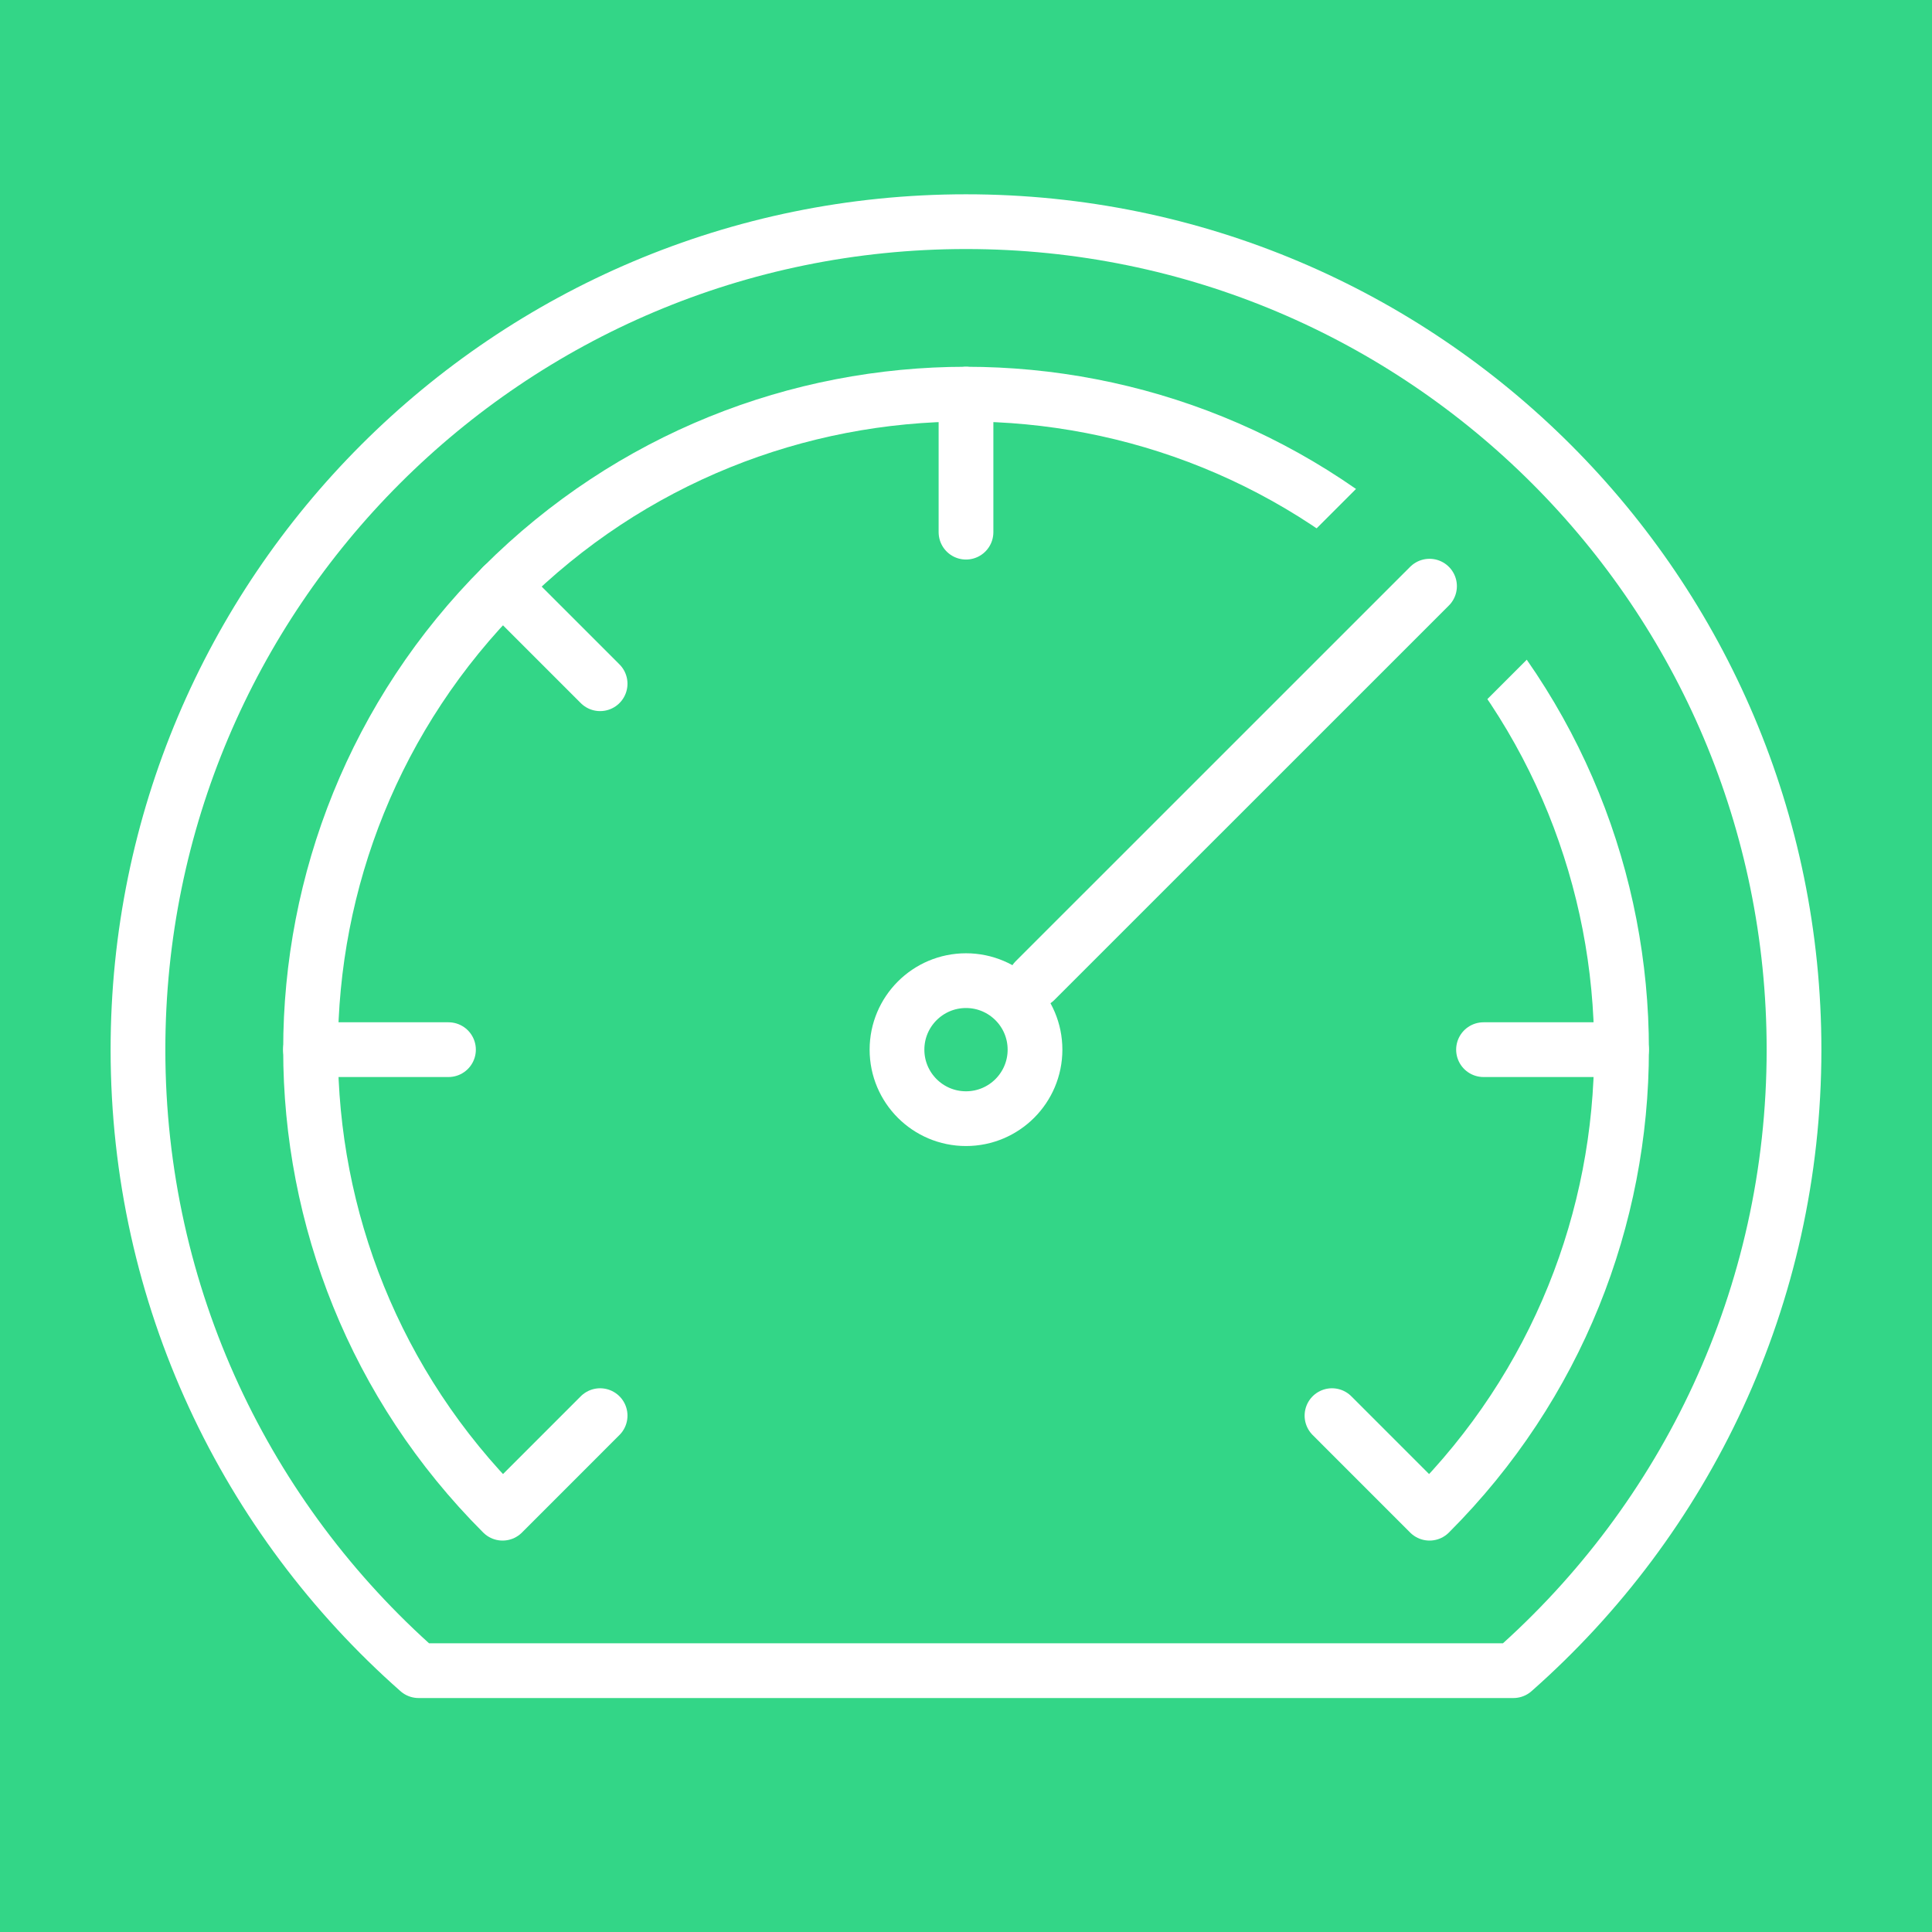
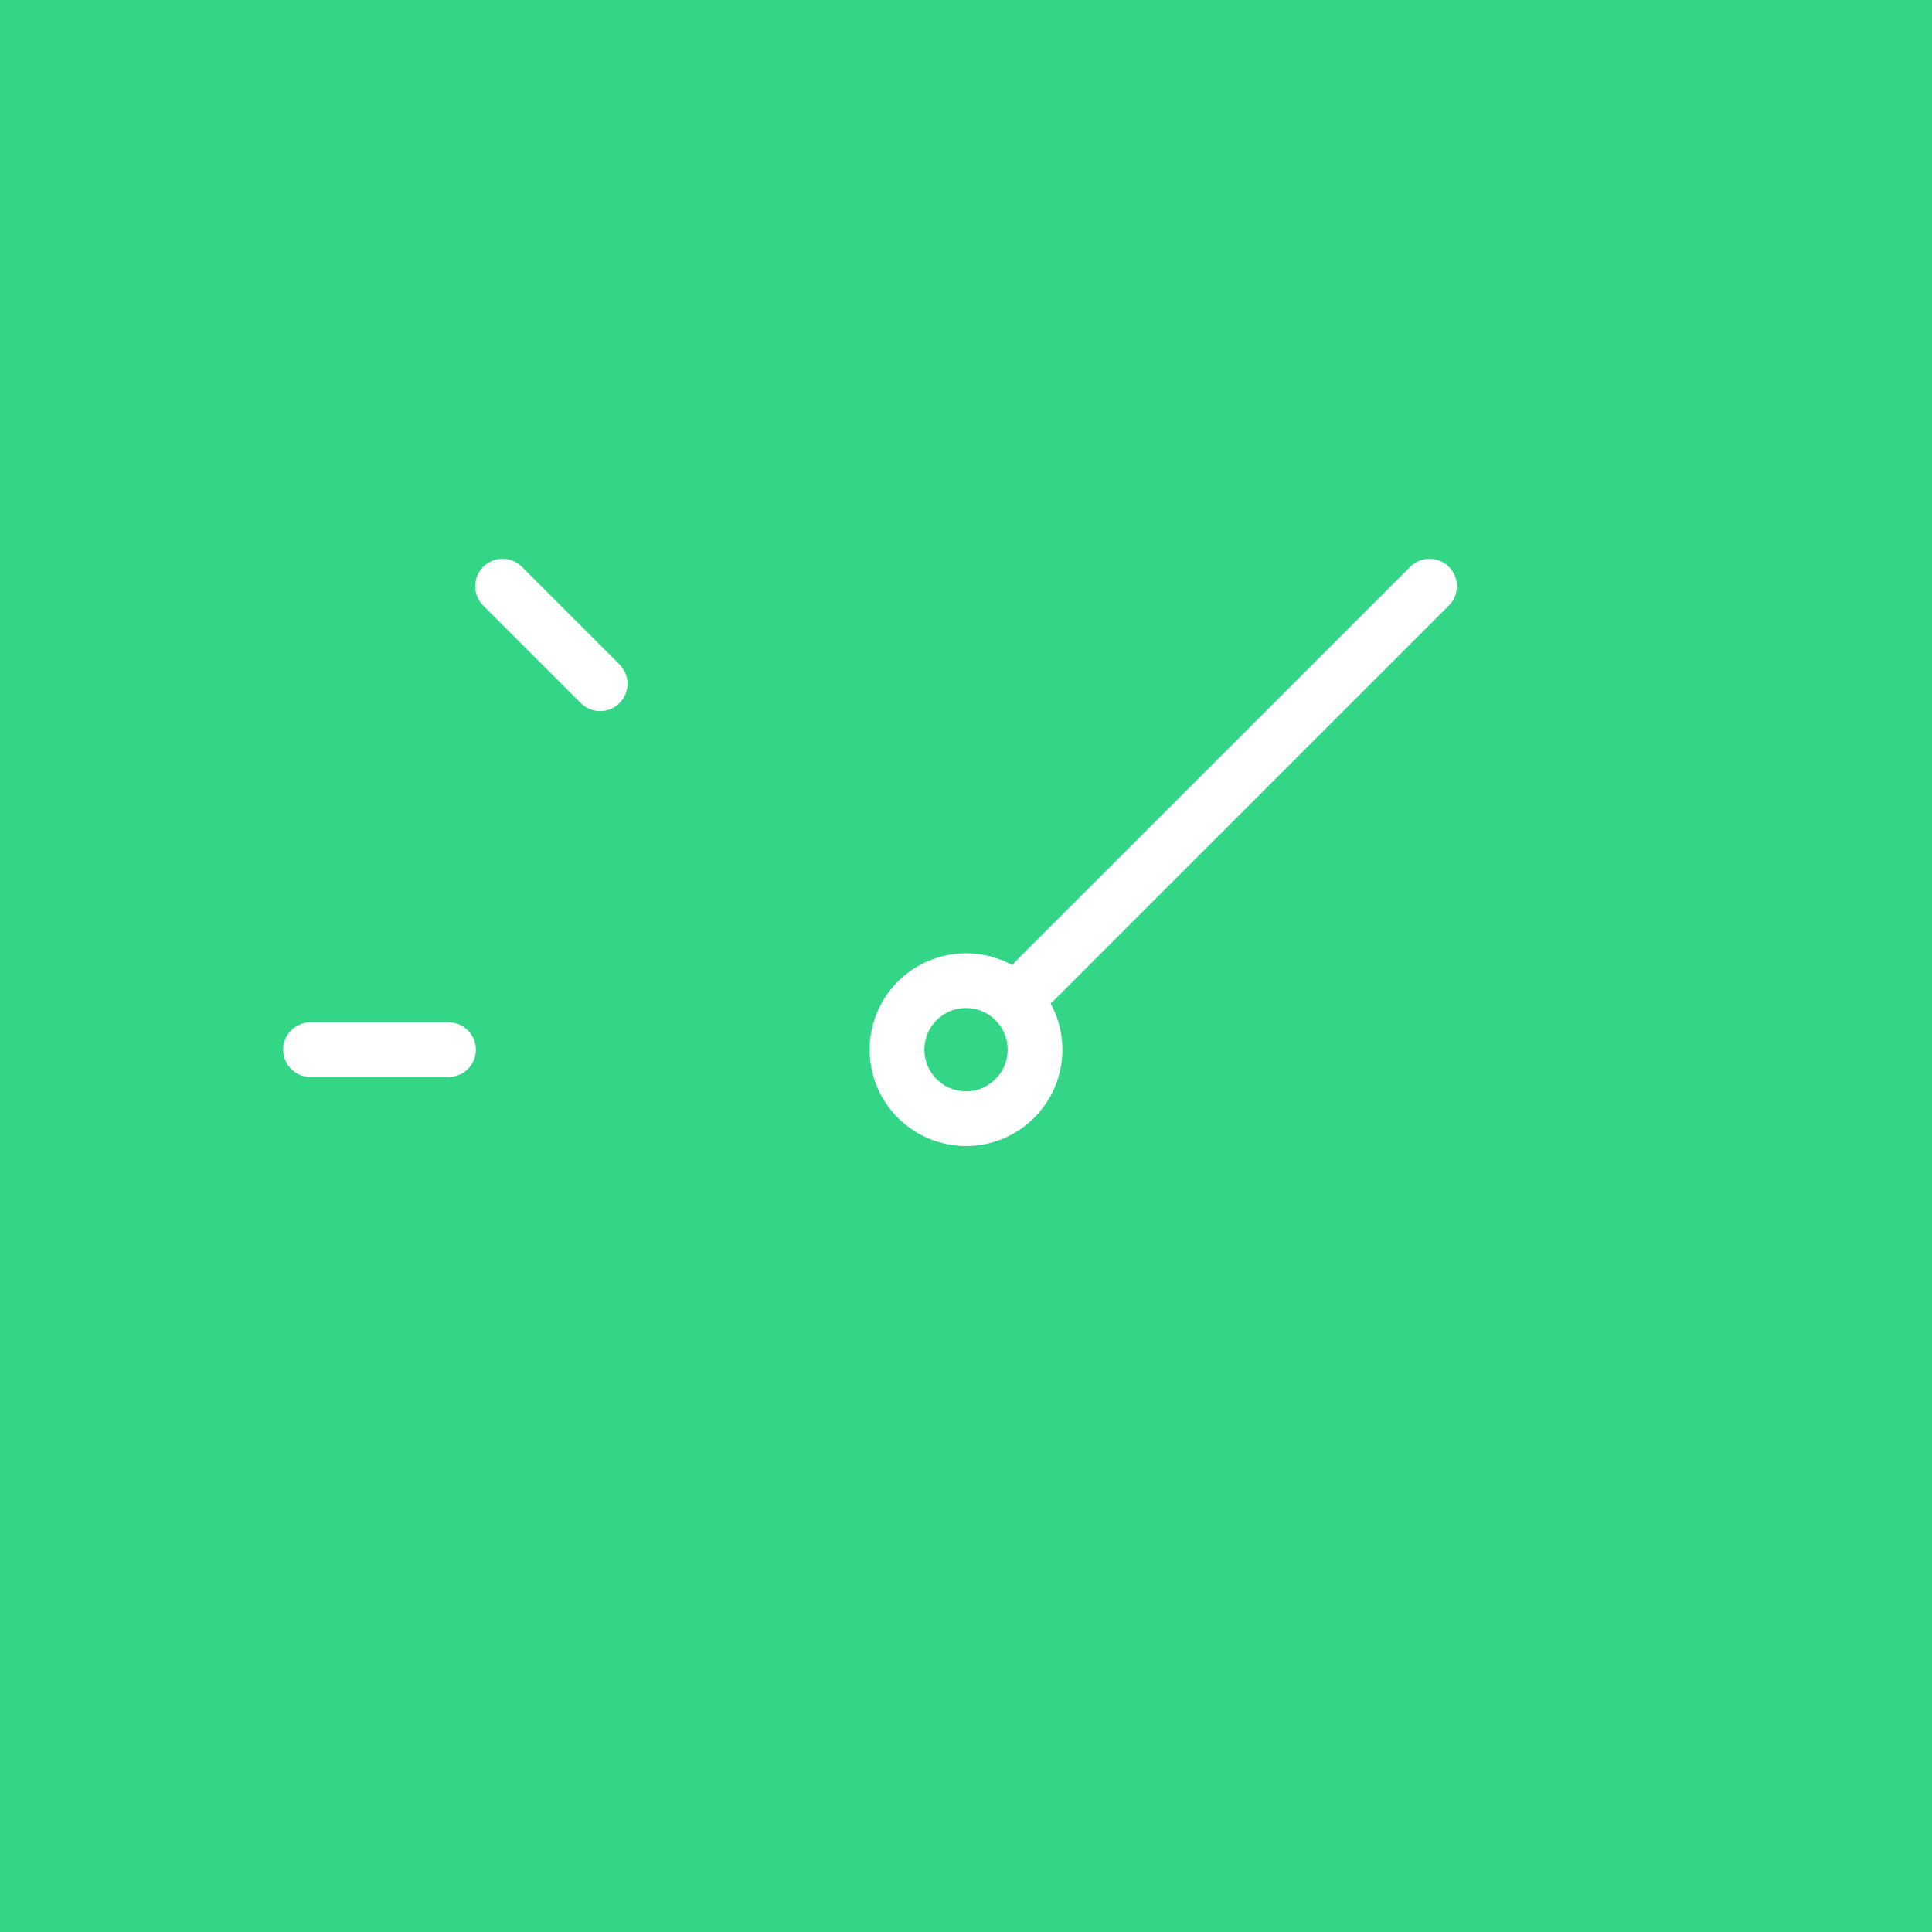
<svg xmlns="http://www.w3.org/2000/svg" version="1.1" id="Calque_1" x="0px" y="0px" width="60px" height="60px" viewBox="0 0 60 60" enable-background="new 0 0 60 60" xml:space="preserve">
  <rect x="-3" y="-5" fill="#33D687" width="66" height="68" />
  <g>
-     <line fill="none" stroke="#FFFFFF" stroke-width="1.7" stroke-linecap="round" stroke-linejoin="round" stroke-miterlimit="10" x1="30" y1="12.241" x2="30" y2="16.527" />
    <line fill="none" stroke="#FFFFFF" stroke-width="1.7" stroke-linecap="round" stroke-linejoin="round" stroke-miterlimit="10" x1="9.643" y1="32.598" x2="13.928" y2="32.598" />
-     <line fill="none" stroke="#FFFFFF" stroke-width="1.7" stroke-linecap="round" stroke-linejoin="round" stroke-miterlimit="10" x1="46.072" y1="32.598" x2="50.357" y2="32.598" />
-     <path fill="none" stroke="#FFFFFF" stroke-width="1.7" stroke-linecap="round" stroke-linejoin="round" stroke-miterlimit="10" d="   M18.637,43.964l-3.029,3.03c-7.951-7.95-7.951-20.842,0-28.791c7.949-7.95,20.838-7.95,28.787,0c7.951,7.949,7.951,20.84,0,28.791   l-3.029-3.03" />
    <line fill="none" stroke="#FFFFFF" stroke-width="1.7" stroke-linecap="round" stroke-linejoin="round" stroke-miterlimit="10" x1="18.637" y1="21.234" x2="15.607" y2="18.204" />
    <path fill="#33D687" d="M32.143,34.206c-0.959,0-1.918-0.368-2.65-1.098c-1.465-1.467-1.465-3.841,0-5.305L42.35,14.947   c1.463-1.464,6.768,3.839,5.303,5.303L34.795,33.108C34.063,33.838,33.104,34.206,32.143,34.206z" />
    <line fill="none" stroke="#FFFFFF" stroke-width="1.7" stroke-linecap="round" stroke-linejoin="round" stroke-miterlimit="10" x1="32.143" y1="30.454" x2="44.395" y2="18.204" />
    <circle fill="none" stroke="#FFFFFF" stroke-width="1.7" stroke-linecap="round" stroke-linejoin="round" stroke-miterlimit="10" cx="30" cy="32.598" r="2.143" />
-     <path fill="none" stroke="#FFFFFF" stroke-width="1.7" stroke-linecap="round" stroke-linejoin="round" stroke-miterlimit="10" d="   M13,51.884h34c5.342-4.711,8.715-11.603,8.715-19.286C55.715,18.397,44.201,6.884,30,6.884S4.285,18.397,4.285,32.598   C4.285,40.281,7.66,47.173,13,51.884z" />
  </g>
</svg>